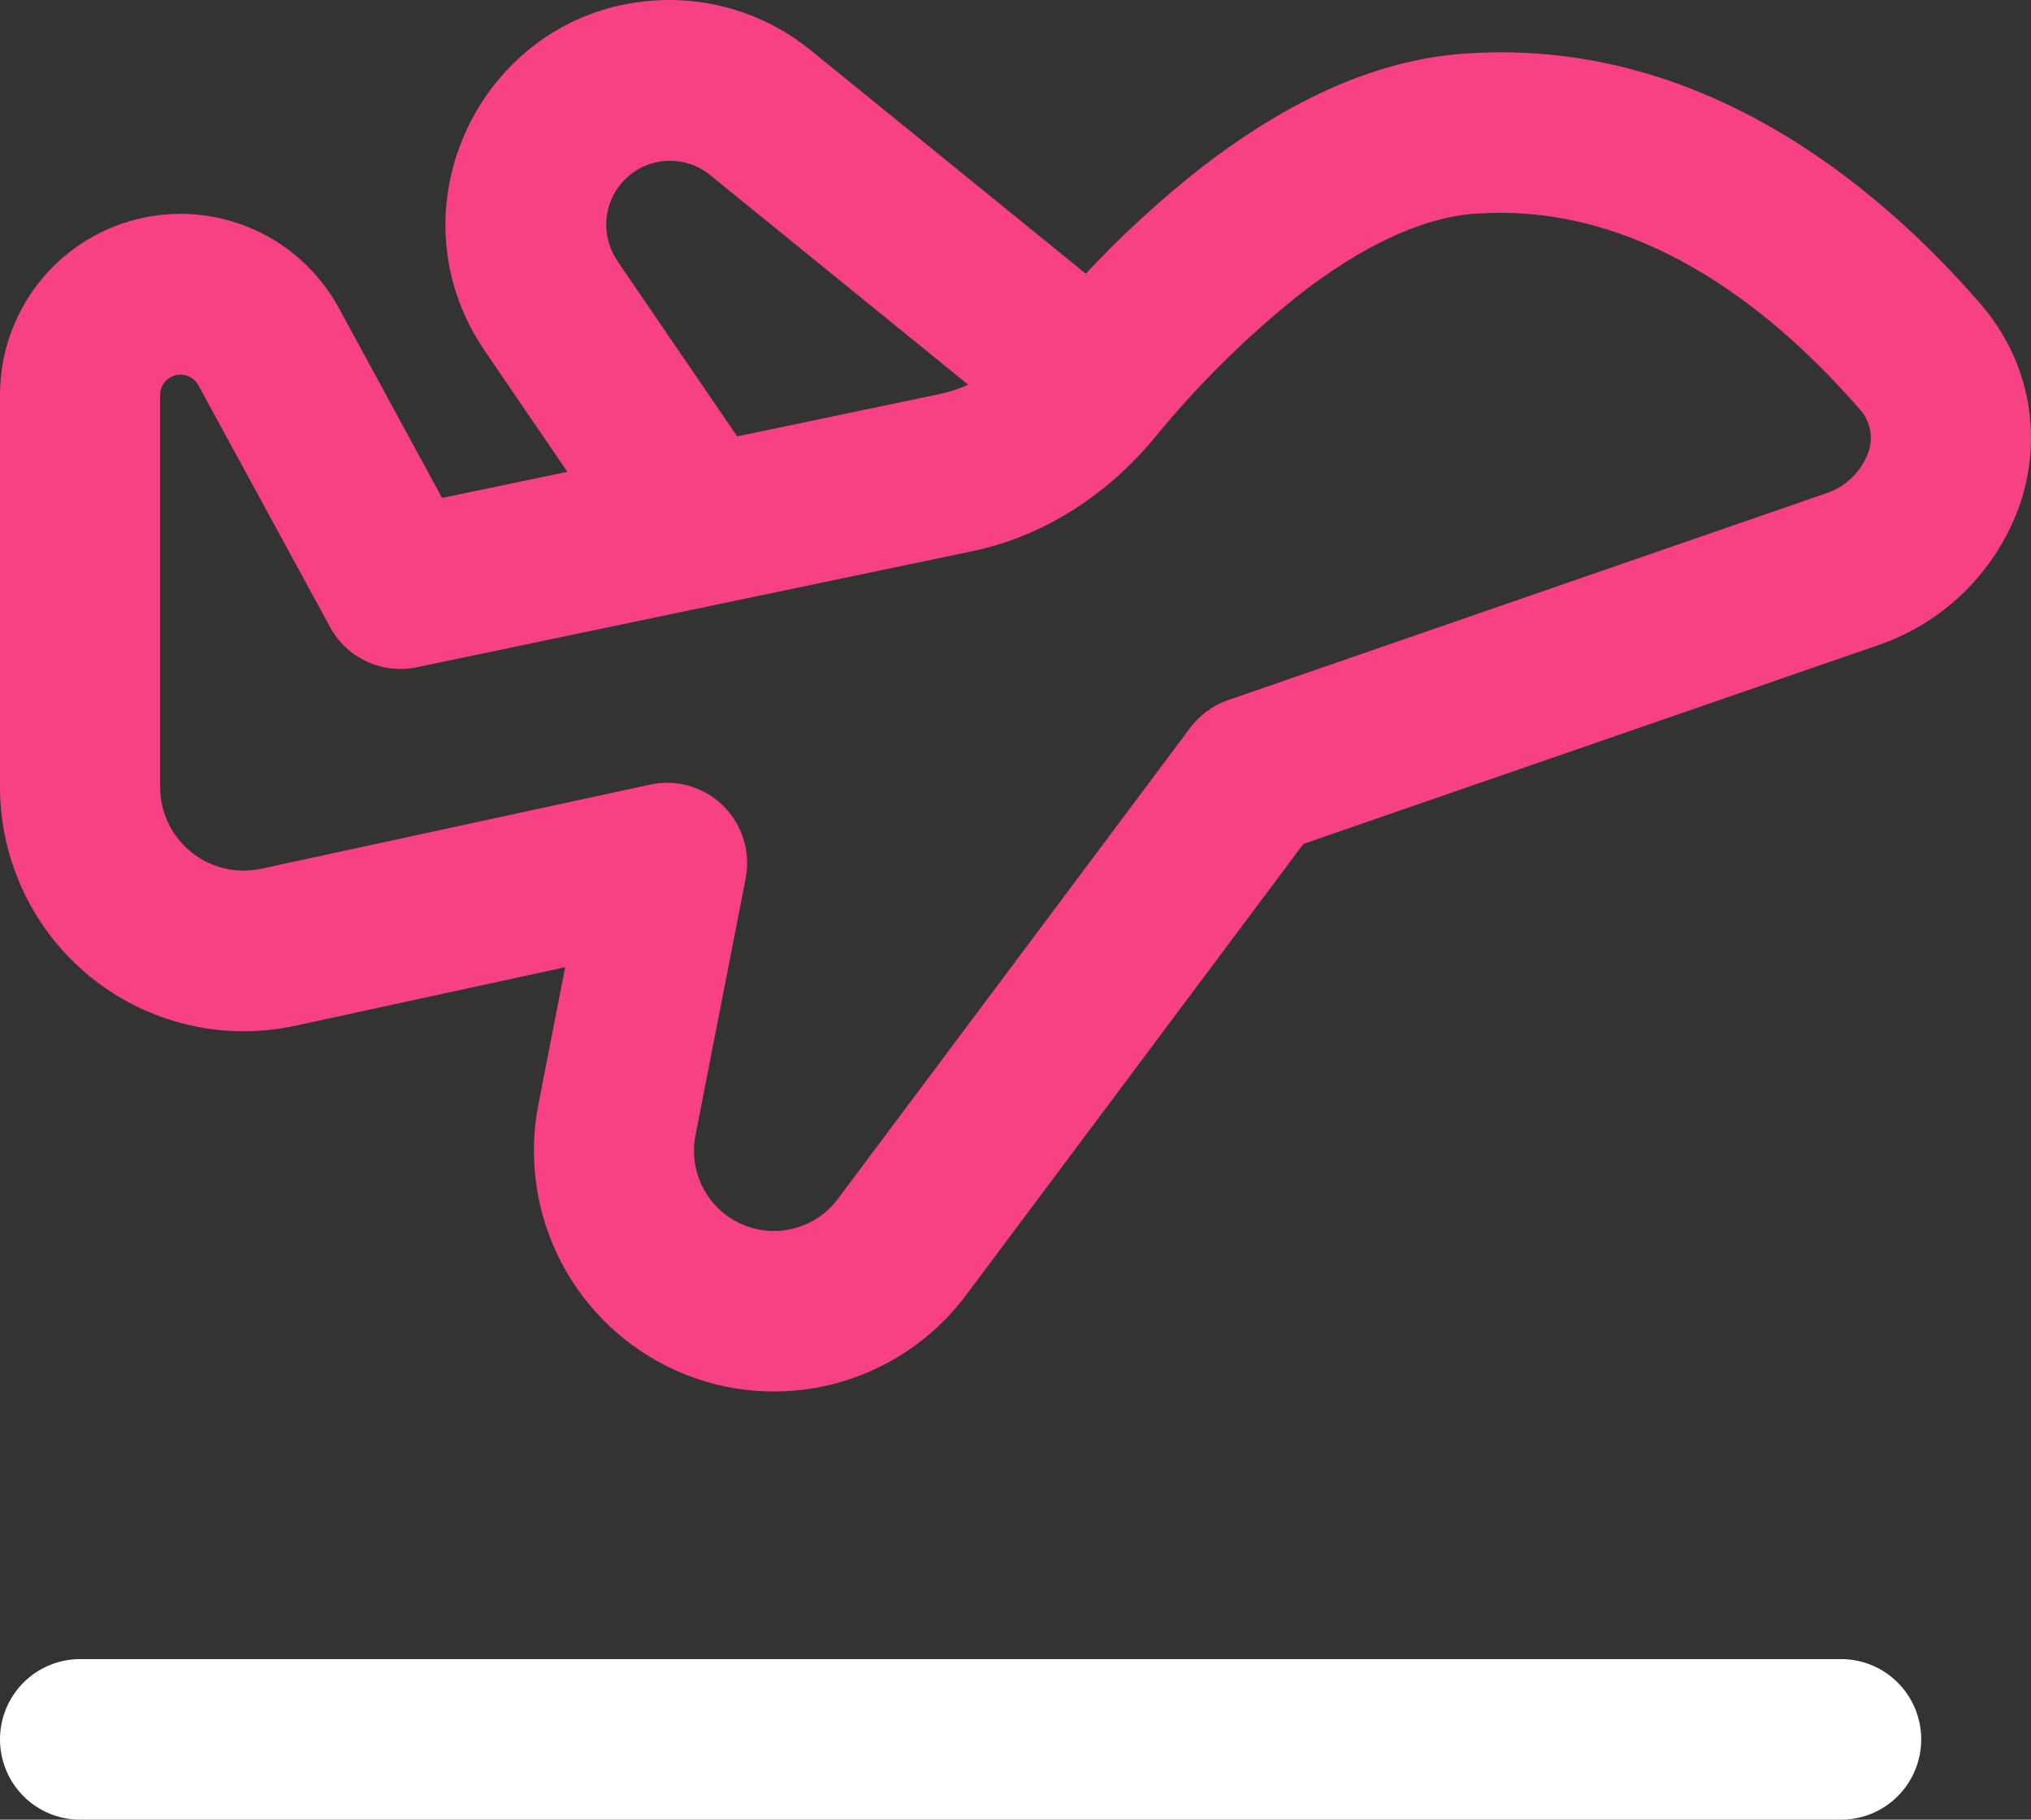
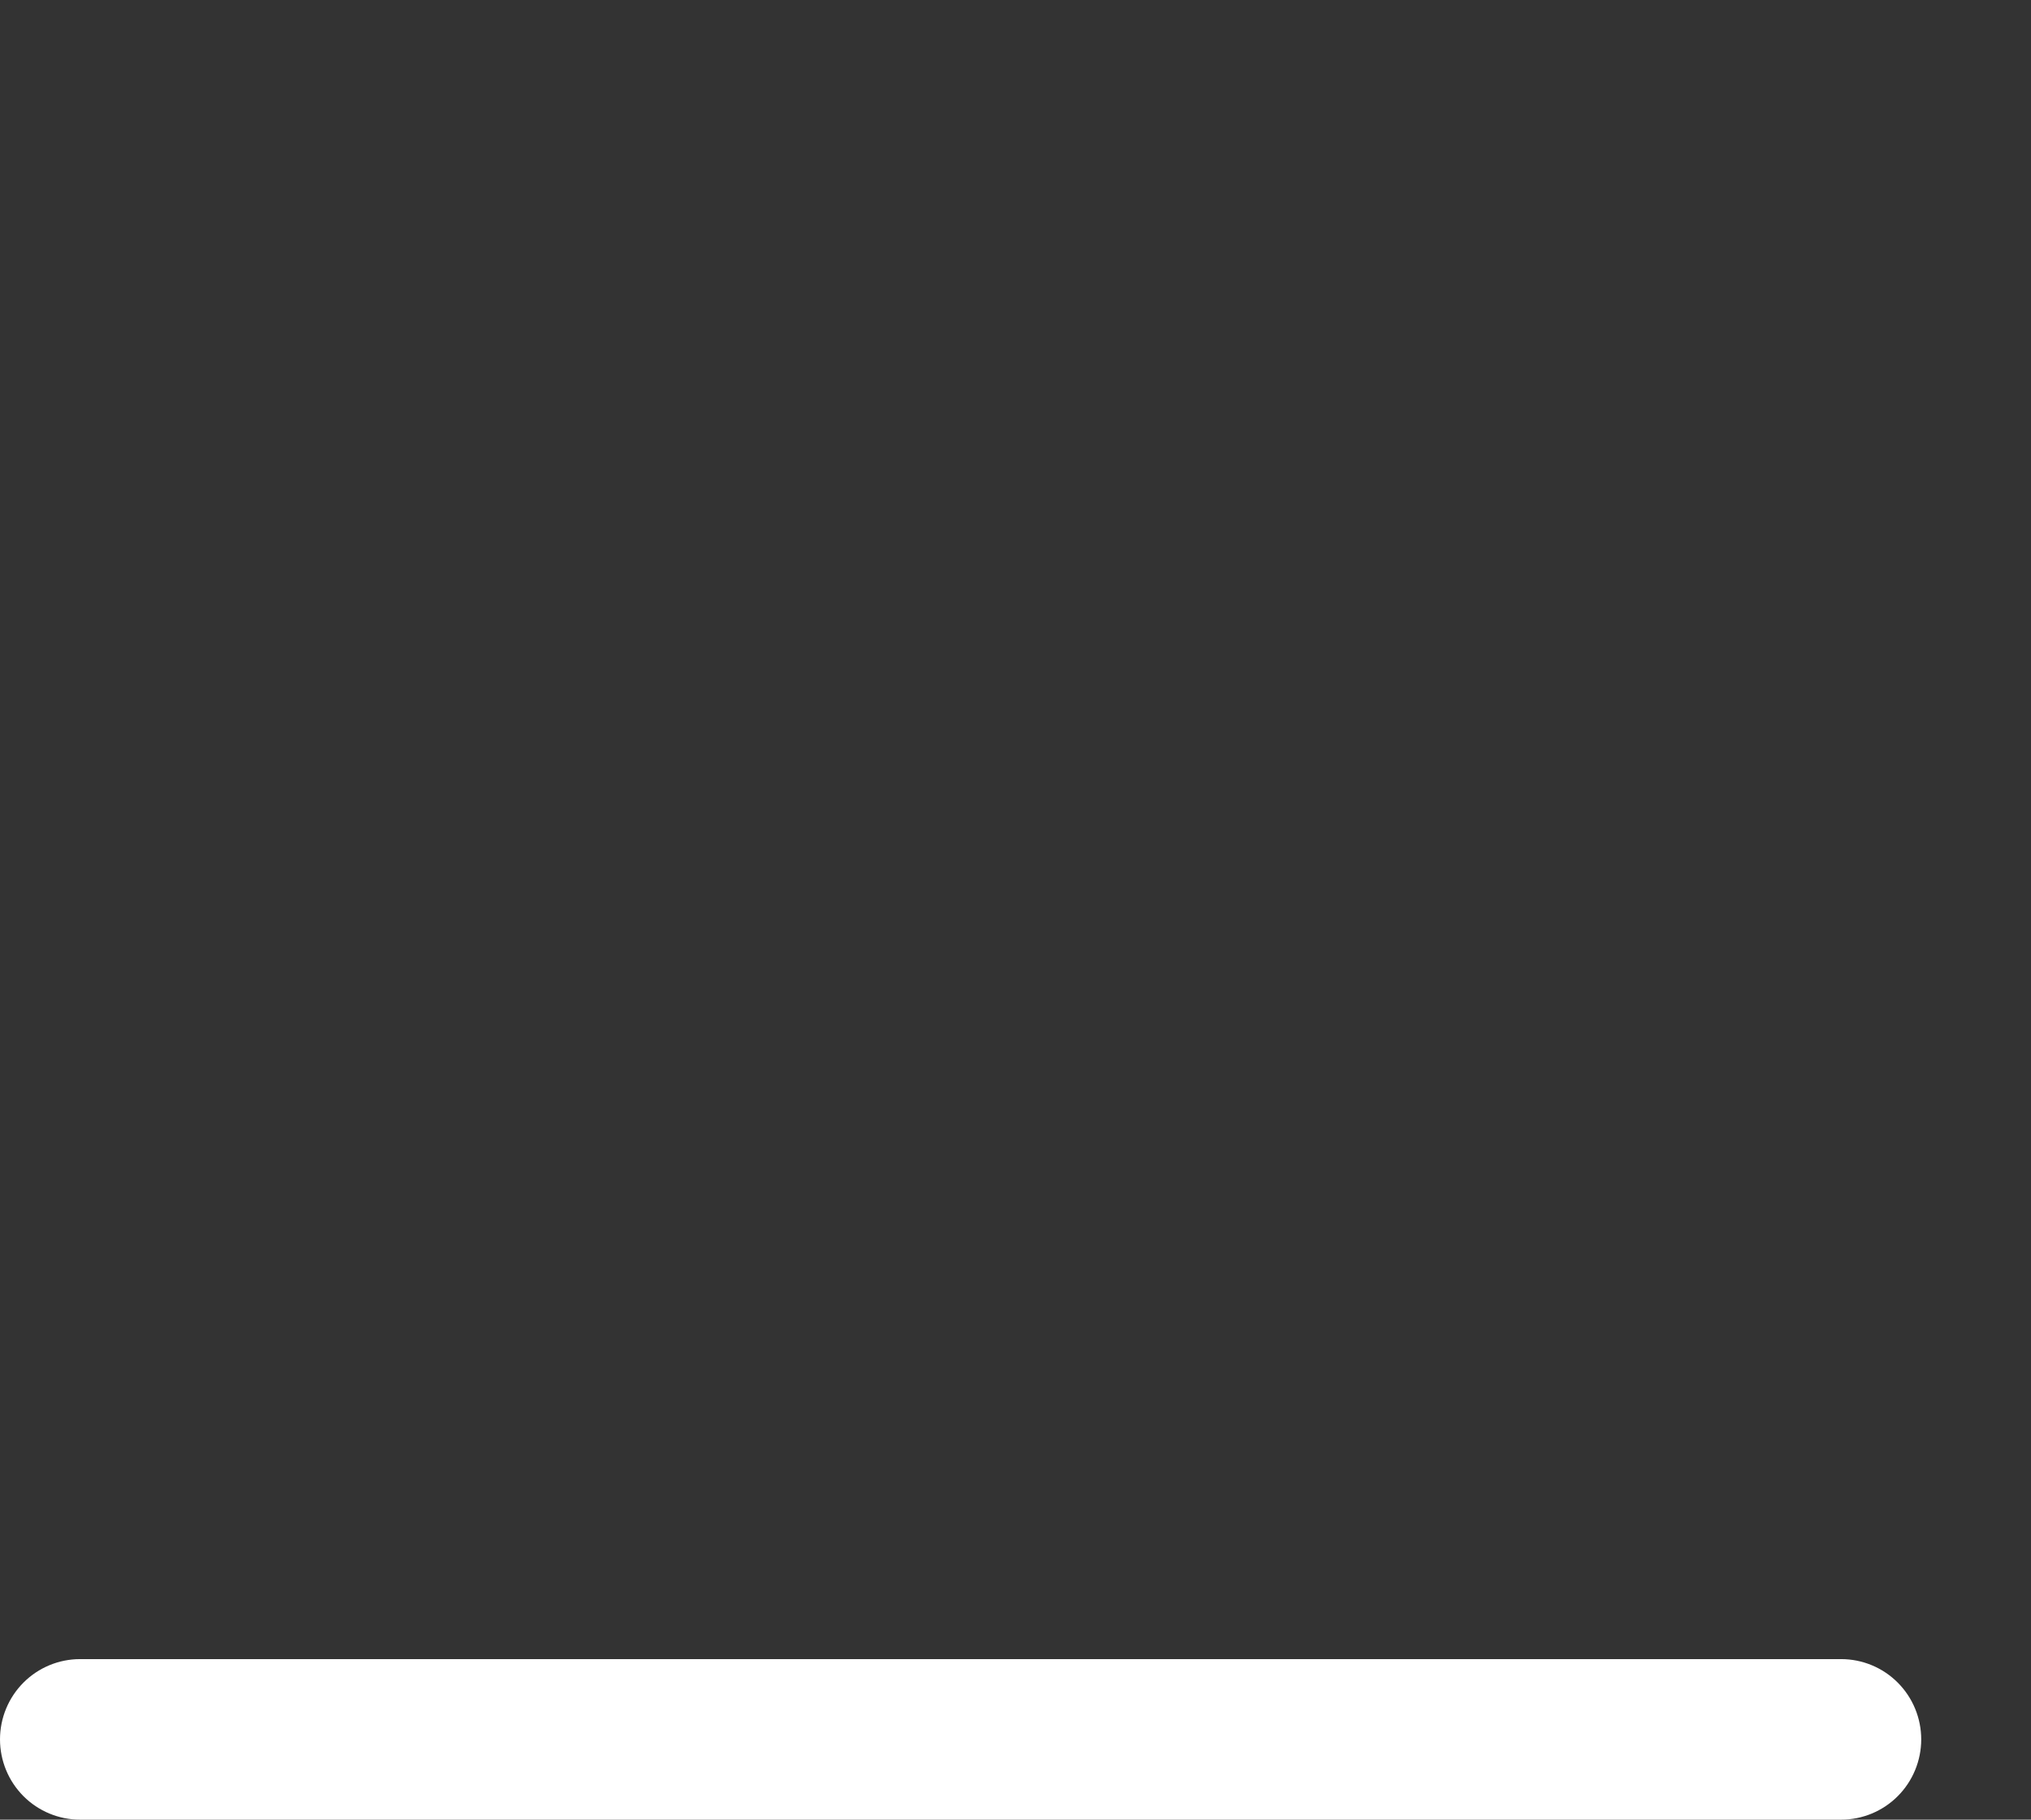
<svg xmlns="http://www.w3.org/2000/svg" width="96" height="86" viewBox="0 0 96 86" fill="none">
  <rect x="0" y="0" width="96" height="86" fill="#333333" stroke="none" />
-   <path d="M26.819 22.299L22.925 16.598C18.112 9.561 23.142 0 31.652 0C34.074 0 36.42 0.835 38.302 2.362L51.323 12.935C53.023 11.114 54.861 9.427 56.822 7.892C60.152 5.322 64.39 2.904 69.082 2.545C80.367 1.669 88.803 8.833 93.57 14.311C96.037 17.144 96.532 20.726 95.477 23.837C94.931 25.394 94.037 26.805 92.864 27.962C91.69 29.12 90.268 29.993 88.707 30.515L61.61 39.884L45.658 61.217C44.116 63.276 41.923 64.751 39.437 65.398C36.952 66.046 34.321 65.829 31.974 64.783C29.627 63.737 27.704 61.923 26.518 59.639C25.333 57.355 24.955 54.734 25.447 52.207L26.713 45.712L13.95 48.479C12.269 48.843 10.528 48.825 8.855 48.426C7.182 48.028 5.619 47.258 4.281 46.175C2.943 45.092 1.865 43.721 1.124 42.165C0.383 40.609 -0.001 38.907 2.36009e-06 37.182V18.667C-0.001 16.765 0.63 14.917 1.793 13.415C2.956 11.913 4.585 10.842 6.423 10.372C8.261 9.902 10.202 10.06 11.941 10.82C13.679 11.58 15.116 12.899 16.023 14.569L20.896 23.534L26.819 22.299ZM29.165 12.313L34.846 20.625L44.422 18.622C44.879 18.524 45.326 18.377 45.764 18.181L33.55 8.261C32.987 7.81 32.282 7.575 31.562 7.6C30.842 7.625 30.155 7.908 29.626 8.398C29.096 8.887 28.759 9.551 28.675 10.268C28.592 10.986 28.767 11.709 29.17 12.308M69.667 10.102C67.109 10.305 64.279 11.706 61.449 13.897C58.928 15.906 56.628 18.178 54.587 20.675C52.468 23.24 49.512 25.304 45.97 26.048L19.696 31.537C18.901 31.702 18.074 31.607 17.338 31.266C16.601 30.924 15.993 30.354 15.604 29.64L9.379 18.212C9.276 18.022 9.114 17.872 8.917 17.786C8.72 17.7 8.5 17.682 8.292 17.735C8.084 17.789 7.899 17.911 7.768 18.081C7.637 18.252 7.566 18.462 7.568 18.677V37.187C7.568 39.712 9.888 41.589 12.355 41.057L30.734 37.081C31.346 36.949 31.982 36.971 32.583 37.146C33.185 37.32 33.734 37.642 34.181 38.082C34.628 38.522 34.959 39.066 35.145 39.665C35.33 40.265 35.365 40.901 35.245 41.518L32.873 53.659C32.709 54.501 32.833 55.374 33.228 56.136C33.622 56.897 34.263 57.502 35.044 57.851C35.826 58.2 36.703 58.273 37.531 58.057C38.359 57.841 39.09 57.35 39.603 56.664L56.252 34.405C56.705 33.797 57.328 33.339 58.043 33.09L86.24 23.341C86.71 23.196 87.14 22.945 87.499 22.608C87.857 22.27 88.134 21.855 88.308 21.394C88.437 21.039 88.464 20.655 88.386 20.286C88.308 19.917 88.129 19.577 87.869 19.305C83.566 14.362 77.28 9.521 69.657 10.107" fill="#F84085" />
-   <path d="M3.784 78.412C2.78 78.412 1.818 78.812 1.108 79.523C0.399 80.235 0 81.2 0 82.206C0 83.212 0.399 84.177 1.108 84.889C1.818 85.6 2.78 86 3.784 86H87.027C88.03 86 88.993 85.6 89.702 84.889C90.412 84.177 90.811 83.212 90.811 82.206C90.811 81.2 90.412 80.235 89.702 79.523C88.993 78.812 88.03 78.412 87.027 78.412H3.784Z" fill="white" />
+   <path d="M3.784 78.412C2.78 78.412 1.818 78.812 1.108 79.523C0.399 80.235 0 81.2 0 82.206C0 83.212 0.399 84.177 1.108 84.889C1.818 85.6 2.78 86 3.784 86H87.027C88.03 86 88.993 85.6 89.702 84.889C90.412 84.177 90.811 83.212 90.811 82.206C90.811 81.2 90.412 80.235 89.702 79.523C88.993 78.812 88.03 78.412 87.027 78.412H3.784" fill="white" />
</svg>